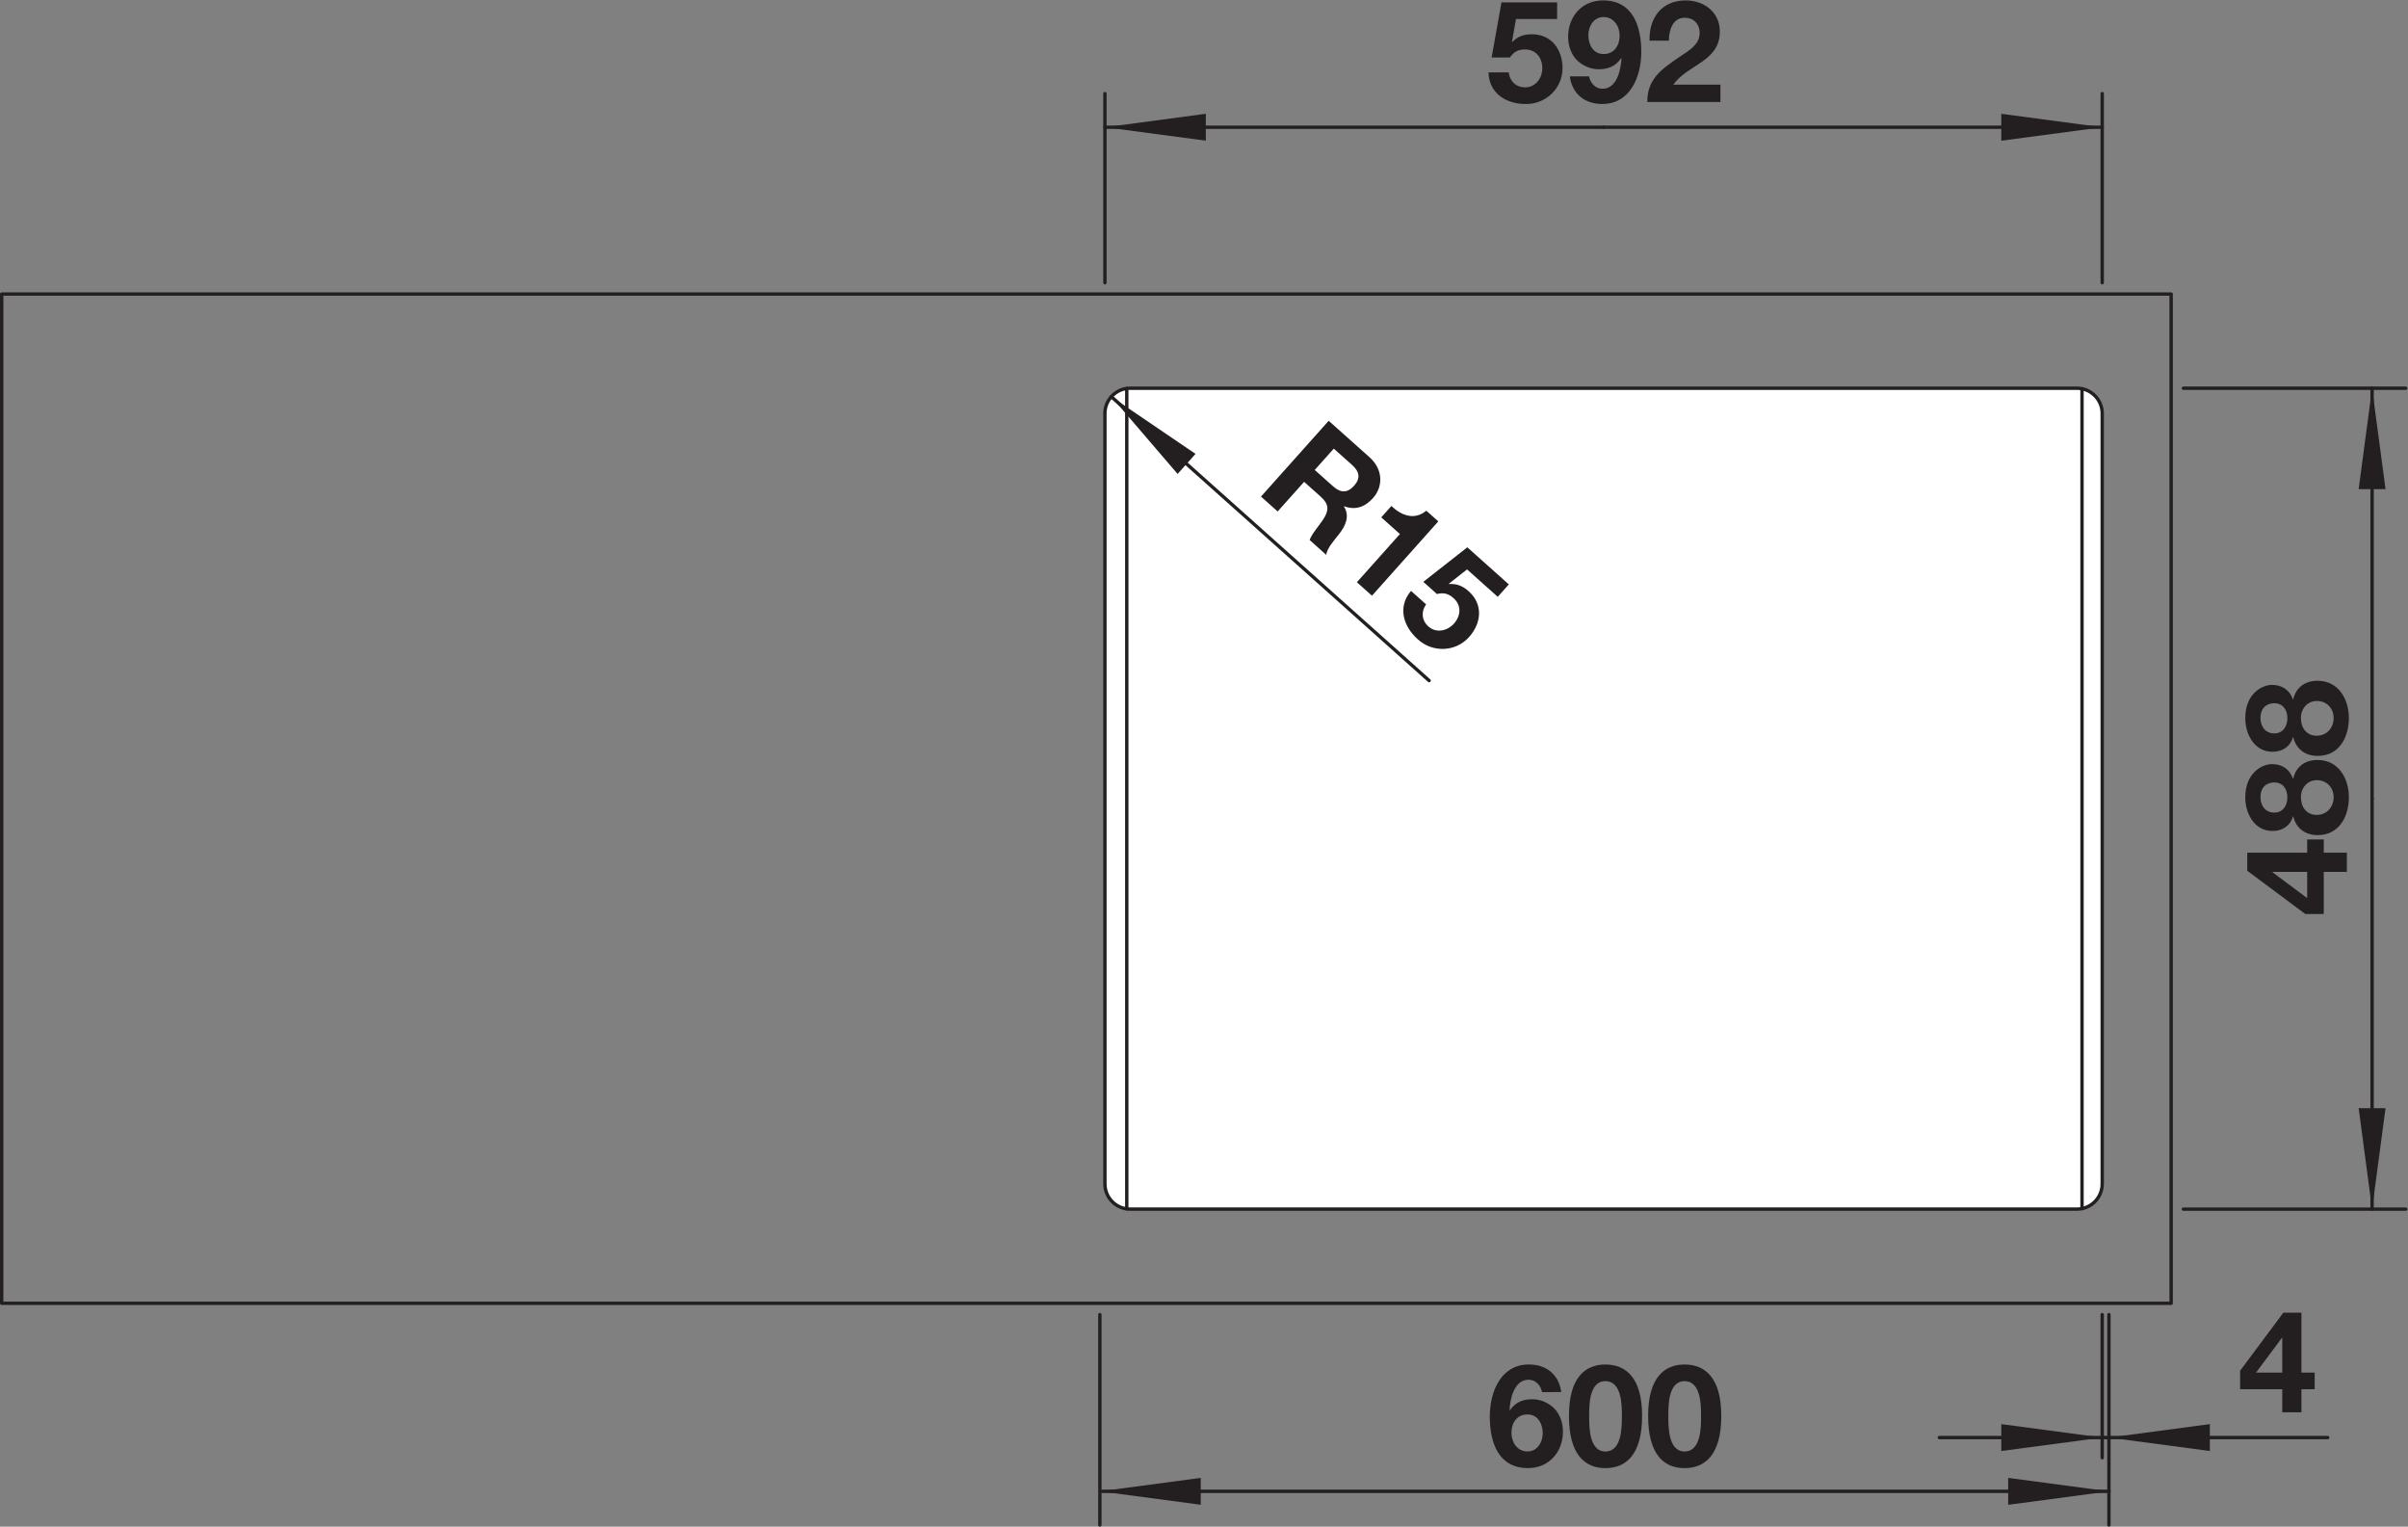
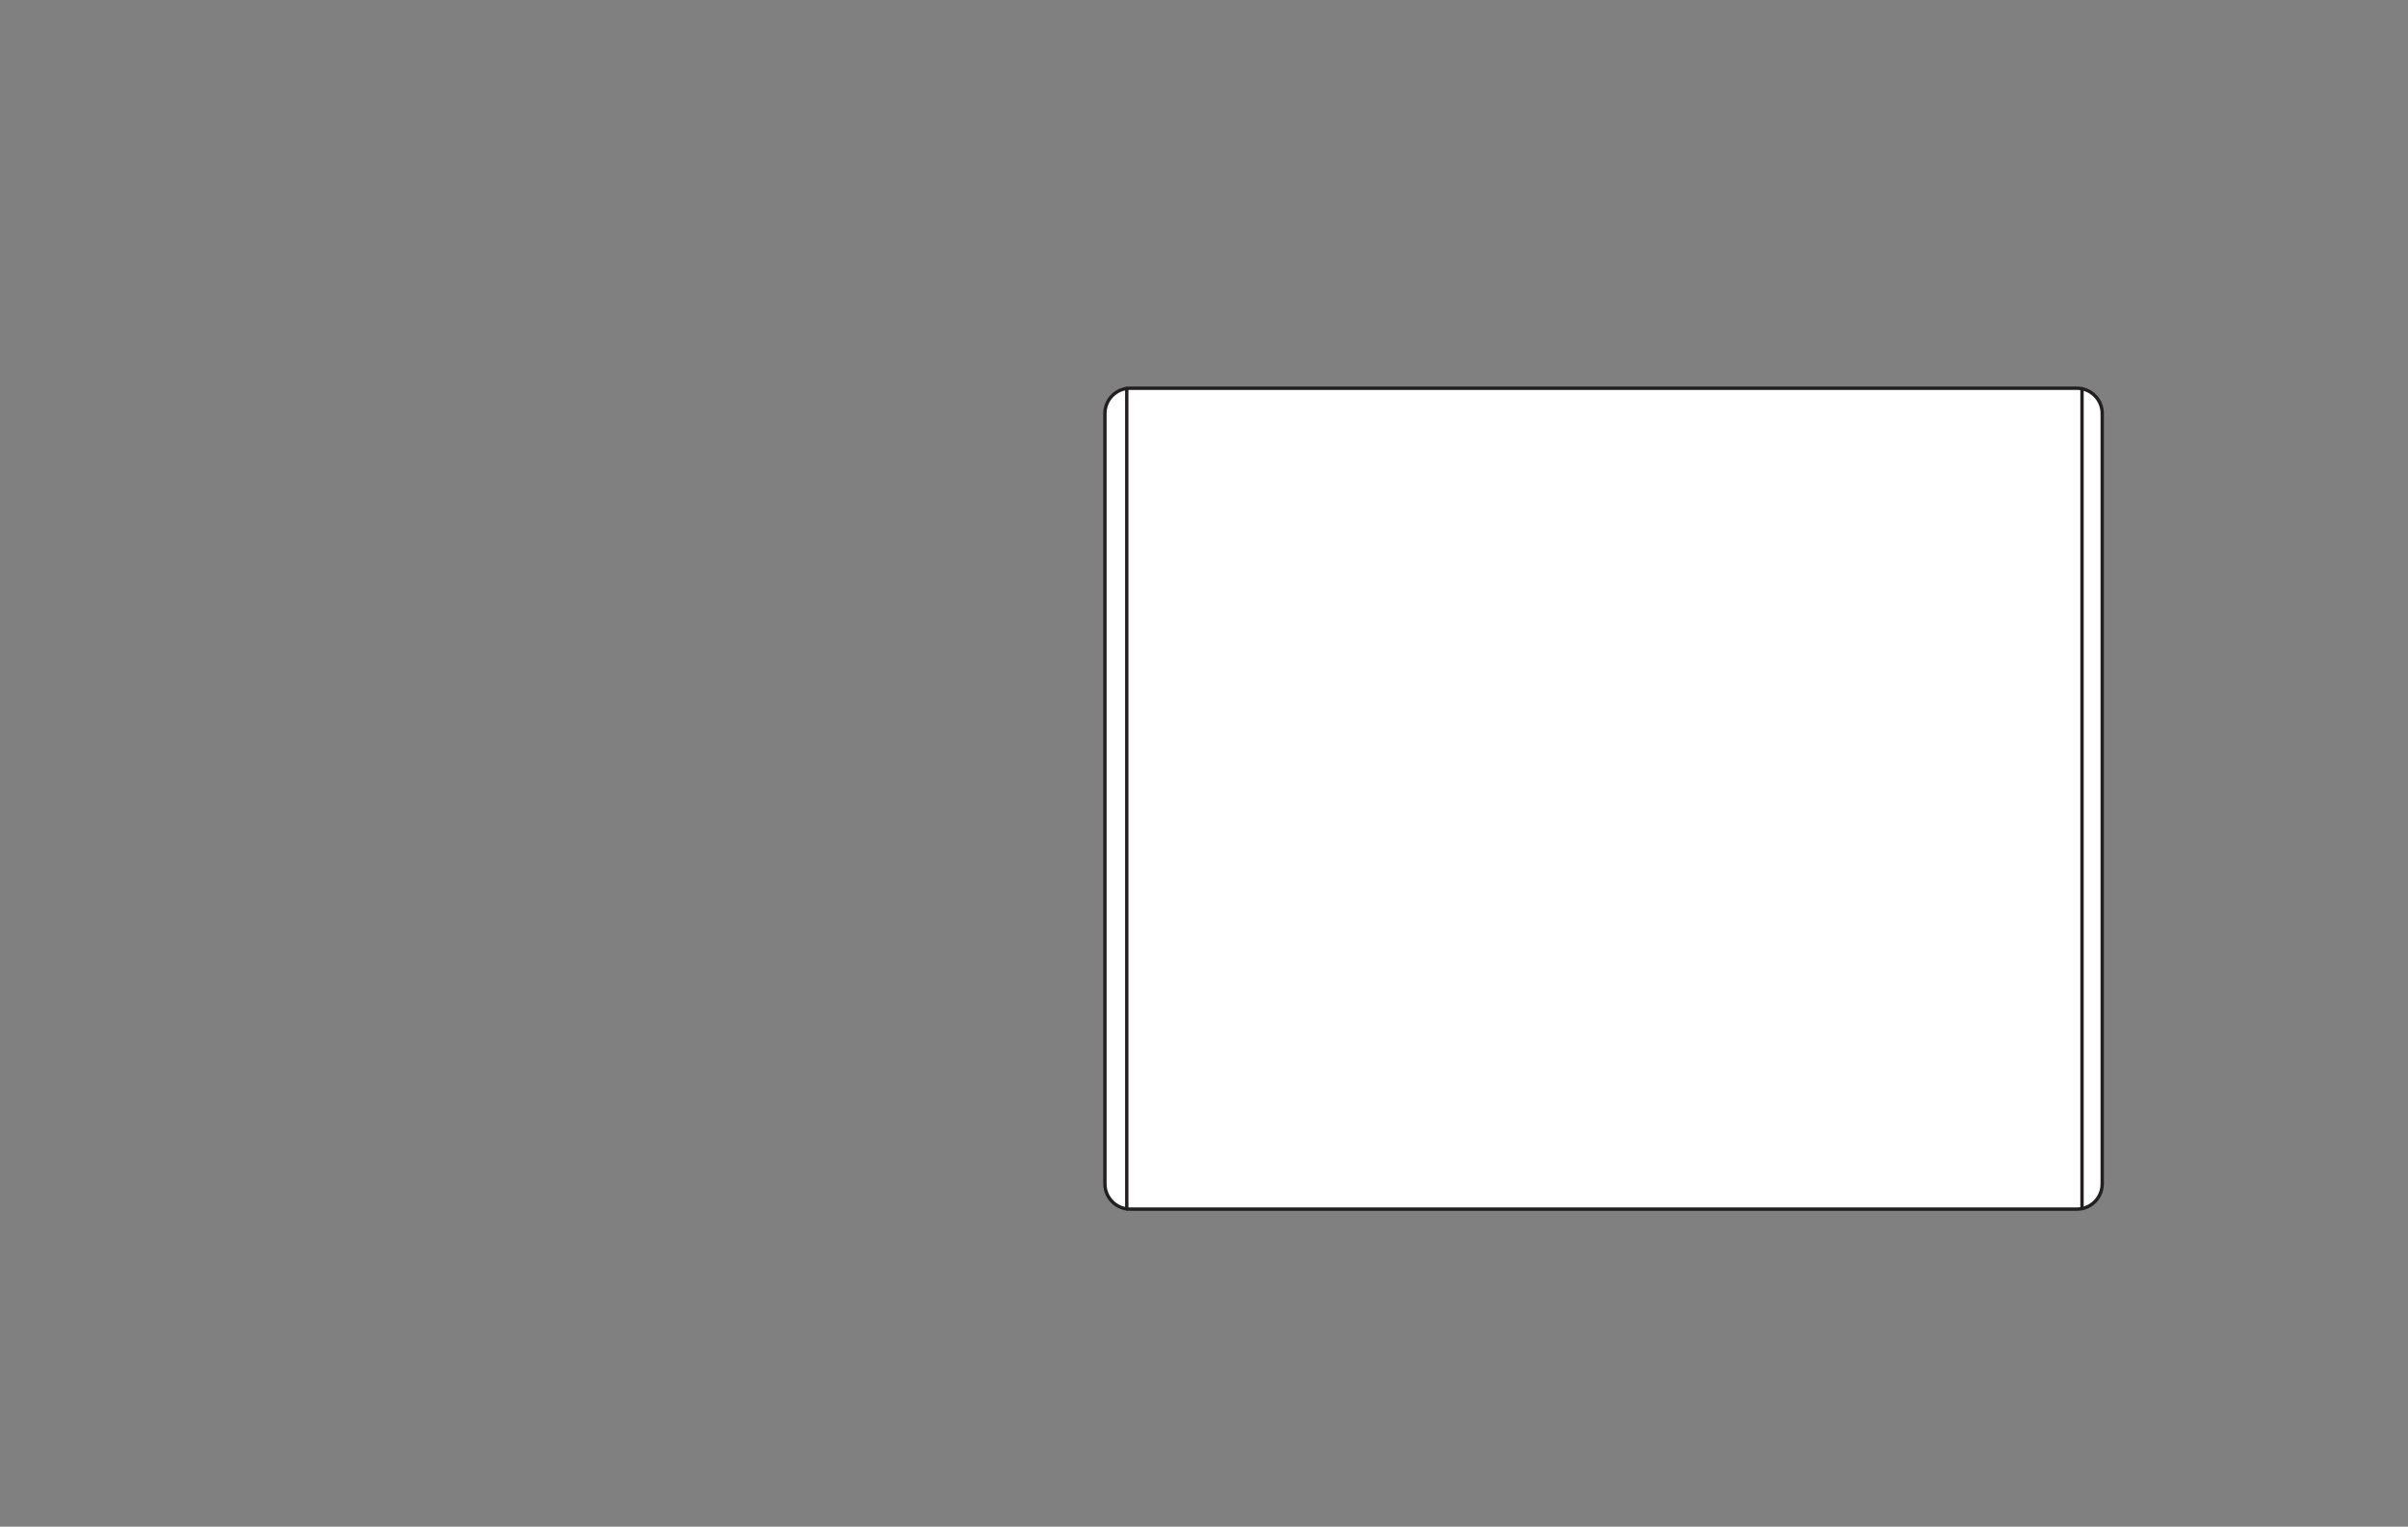
<svg xmlns="http://www.w3.org/2000/svg" version="1.1" id="svg2" xml:space="preserve" width="676.287px" height="428.669px" viewBox="0 0 135.257 85.734">
  <rect x="0" y="0" width="135.257" height="85.734" fill="#808080" stroke="none" />
  <defs id="defs6">
    <clipPath clipPathUnits="userSpaceOnUse" id="clipPath16">
      <path d="M 0,64.3 H 101.443 V 0 H 0 Z" id="path14" />
    </clipPath>
    <clipPath clipPathUnits="userSpaceOnUse" id="clipPath42">
-       <path d="M 0,64.3 H 101.443 V 0 H 0 Z" id="path40" />
-     </clipPath>
+       </clipPath>
  </defs>
  <g id="g8" transform="matrix(1.333,0,0,-1.333,0,85.734)">
    <g id="g10">
      <g id="g12" clip-path="url(#clipPath16)">
-         <path d="M 91.488,51.929 H 0.071 V 9.41 h 91.417 z" style="fill:none;stroke:#231f20;stroke-width:0.142;stroke-linecap:round;stroke-linejoin:round;stroke-miterlimit:10;stroke-dasharray:none;stroke-opacity:1" id="path18" />
        <g id="g20" transform="translate(46.559,14.441)">
          <path d="M 0,0 C 0,-0.587 0.476,-1.063 1.063,-1.063 H 40.96 c 0.588,0 1.064,0.476 1.064,1.063 v 32.457 c 0,0.586 -0.476,1.063 -1.064,1.063 H 1.063 C 0.476,33.52 0,33.043 0,32.457 Z" style="fill:#ffffff;fill-opacity:1;fill-rule:nonzero;stroke:none" id="path22" />
        </g>
        <g id="g24" transform="translate(46.559,14.441)">
          <path d="M 0,0 C 0,-0.587 0.476,-1.063 1.063,-1.063 H 40.96 c 0.588,0 1.064,0.476 1.064,1.063 v 32.457 c 0,0.586 -0.476,1.063 -1.064,1.063 H 1.063 C 0.476,33.52 0,33.043 0,32.457 Z" style="fill:none;stroke:#231f20;stroke-width:0.142;stroke-linecap:round;stroke-linejoin:round;stroke-miterlimit:10;stroke-dasharray:none;stroke-opacity:1" id="path26" />
        </g>
      </g>
    </g>
    <g id="g28" transform="translate(47.48,47.951)">
      <path d="M 0,0 V -34.563" style="fill:none;stroke:#231f20;stroke-width:0.142;stroke-linecap:round;stroke-linejoin:round;stroke-miterlimit:10;stroke-dasharray:none;stroke-opacity:1" id="path30" />
    </g>
    <g id="g32" transform="translate(87.732,47.937)">
      <path d="M 0,0 V -34.535" style="fill:none;stroke:#231f20;stroke-width:0.142;stroke-linecap:round;stroke-linejoin:round;stroke-miterlimit:10;stroke-dasharray:none;stroke-opacity:1" id="path34" />
    </g>
    <g id="g36">
      <g id="g38" clip-path="url(#clipPath42)">
        <g id="g44" transform="translate(65.614,63.515)">
          <path d="m 0,0 h -1.733 l -0.168,-0.953 0.011,-0.013 c 0.235,0.235 0.487,0.324 0.823,0.324 0.827,0 1.295,-0.641 1.295,-1.427 0,-0.864 -0.719,-1.529 -1.559,-1.511 -0.816,0 -1.541,0.45 -1.56,1.331 h 0.852 c 0.042,-0.378 0.311,-0.63 0.689,-0.63 0.445,0 0.726,0.391 0.726,0.81 0,0.438 -0.27,0.786 -0.726,0.786 -0.305,0 -0.473,-0.102 -0.641,-0.336 h -0.768 l 0.414,2.32 H 0 Z" style="fill:#231f20;fill-opacity:1;fill-rule:nonzero;stroke:none" id="path46" />
        </g>
        <g id="g48" transform="translate(68.248,62.82)">
          <path d="m 0,0 c 0,0.39 -0.246,0.779 -0.678,0.779 -0.407,0 -0.64,-0.383 -0.64,-0.767 0,-0.396 0.203,-0.792 0.64,-0.792 C -0.222,-0.78 0,-0.414 0,0 m -1.289,-1.722 c 0.055,-0.281 0.269,-0.521 0.564,-0.521 0.623,0 0.774,0.815 0.803,1.277 l -0.012,0.012 c -0.234,-0.336 -0.539,-0.468 -0.947,-0.468 -0.359,0 -0.726,0.168 -0.966,0.432 -0.221,0.259 -0.323,0.6 -0.323,0.935 0,0.859 0.587,1.535 1.469,1.535 1.271,0 1.613,-1.109 1.613,-2.169 0,-1.033 -0.456,-2.196 -1.649,-2.196 -0.726,0 -1.265,0.42 -1.362,1.163 z" style="fill:#231f20;fill-opacity:1;fill-rule:nonzero;stroke:none" id="path50" />
        </g>
        <g id="g52" transform="translate(69.509,62.604)">
-           <path d="m 0,0 c -0.03,0.959 0.516,1.696 1.523,1.696 0.768,0 1.439,-0.491 1.439,-1.312 0,-1.272 -1.349,-1.374 -1.961,-2.238 h 1.985 v -0.731 h -3.082 c 0,0.978 0.6,1.379 1.325,1.877 0.366,0.258 0.881,0.51 0.881,1.025 0,0.402 -0.263,0.648 -0.63,0.648 C 0.977,0.965 0.815,0.443 0.815,0 Z" style="fill:#231f20;fill-opacity:1;fill-rule:nonzero;stroke:none" id="path54" />
-         </g>
+           </g>
        <g id="g56" transform="translate(46.559,52.405)">
          <path d="M 0,0 V 7.968" style="fill:none;stroke:#231f20;stroke-width:0.142;stroke-linecap:round;stroke-linejoin:round;stroke-miterlimit:10;stroke-dasharray:none;stroke-opacity:1" id="path58" />
        </g>
        <g id="g60" transform="translate(88.583,52.405)">
          <path d="M 0,0 V 7.968" style="fill:none;stroke:#231f20;stroke-width:0.142;stroke-linecap:round;stroke-linejoin:round;stroke-miterlimit:10;stroke-dasharray:none;stroke-opacity:1" id="path62" />
        </g>
        <g id="g64" transform="translate(46.559,58.956)">
-           <path d="M 0,0 H 21.012" style="fill:none;stroke:#231f20;stroke-width:0.142;stroke-linecap:round;stroke-linejoin:round;stroke-miterlimit:10;stroke-dasharray:none;stroke-opacity:1" id="path66" />
-         </g>
+           </g>
        <g id="g68" transform="translate(88.583,58.956)">
          <path d="M 0,0 H -21.012" style="fill:none;stroke:#231f20;stroke-width:0.142;stroke-linecap:round;stroke-linejoin:round;stroke-miterlimit:10;stroke-dasharray:none;stroke-opacity:1" id="path70" />
        </g>
        <g id="g72" transform="translate(46.559,58.956)">
          <path d="M 0,0 4.252,-0.567 V 0.567 Z" style="fill:#231f20;fill-opacity:1;fill-rule:nonzero;stroke:none" id="path74" />
        </g>
        <g id="g76" transform="translate(88.583,58.956)">
          <path d="M 0,0 -4.252,0.567 V -0.567 Z" style="fill:#231f20;fill-opacity:1;fill-rule:nonzero;stroke:none" id="path78" />
        </g>
        <g id="g80" transform="translate(95.762,27.585)">
          <path d="M 0,0 V -0.018 L 1.457,-1.104 V 0 Z M 2.158,0 V -1.775 H 1.379 L -1.067,0.048 V 0.81 H 1.457 V 1.367 H 2.158 V 0.81 H 3.13 V 0 Z" style="fill:#231f20;fill-opacity:1;fill-rule:nonzero;stroke:none" id="path82" />
        </g>
        <g id="g84" transform="translate(98.335,30.73)">
          <path d="m 0,0 c 0,0.407 -0.288,0.719 -0.708,0.719 -0.401,0 -0.671,-0.324 -0.671,-0.719 0,-0.414 0.233,-0.744 0.665,-0.744 C -0.282,-0.744 0,-0.408 0,0 m -1.949,-0.007 c 0,0.355 -0.192,0.63 -0.552,0.63 -0.216,0 -0.581,-0.102 -0.581,-0.63 0,-0.342 0.203,-0.641 0.581,-0.641 0.36,0 0.552,0.299 0.552,0.641 m -1.775,0 c 0,1.044 0.719,1.403 1.127,1.403 0.414,0 0.743,-0.209 0.882,-0.611 h 0.012 c 0.114,0.504 0.498,0.785 1.025,0.785 0.888,0 1.32,-0.785 1.32,-1.57 0,-0.811 -0.409,-1.596 -1.314,-1.596 -0.533,0 -0.911,0.294 -1.031,0.791 h -0.012 c -0.114,-0.407 -0.45,-0.617 -0.864,-0.617 -0.755,0 -1.145,0.732 -1.145,1.415" style="fill:#231f20;fill-opacity:1;fill-rule:nonzero;stroke:none" id="path86" />
        </g>
        <g id="g88" transform="translate(98.335,34.066)">
          <path d="m 0,0 c 0,0.408 -0.288,0.719 -0.708,0.719 -0.401,0 -0.671,-0.323 -0.671,-0.719 0,-0.414 0.233,-0.744 0.665,-0.744 C -0.282,-0.744 0,-0.408 0,0 m -1.949,-0.006 c 0,0.354 -0.192,0.63 -0.552,0.63 -0.216,0 -0.581,-0.103 -0.581,-0.63 0,-0.342 0.203,-0.642 0.581,-0.642 0.36,0 0.552,0.3 0.552,0.642 m -1.775,0 c 0,1.043 0.719,1.403 1.127,1.403 0.414,0 0.743,-0.21 0.882,-0.611 h 0.012 c 0.114,0.503 0.498,0.785 1.025,0.785 0.888,0 1.32,-0.785 1.32,-1.571 0,-0.81 -0.409,-1.595 -1.314,-1.595 -0.533,0 -0.911,0.294 -1.031,0.791 h -0.012 c -0.114,-0.407 -0.45,-0.617 -0.864,-0.617 -0.755,0 -1.145,0.731 -1.145,1.415" style="fill:#231f20;fill-opacity:1;fill-rule:nonzero;stroke:none" id="path90" />
        </g>
        <g id="g92" transform="translate(92.004,47.961)">
          <path d="M 0,0 H 9.369" style="fill:none;stroke:#231f20;stroke-width:0.142;stroke-linecap:round;stroke-linejoin:round;stroke-miterlimit:10;stroke-dasharray:none;stroke-opacity:1" id="path94" />
        </g>
        <g id="g96" transform="translate(92.004,13.377)">
          <path d="M 0,0 H 9.369" style="fill:none;stroke:#231f20;stroke-width:0.142;stroke-linecap:round;stroke-linejoin:round;stroke-miterlimit:10;stroke-dasharray:none;stroke-opacity:1" id="path98" />
        </g>
        <g id="g100" transform="translate(99.955,47.961)">
          <path d="M 0,0 V -17.291" style="fill:none;stroke:#231f20;stroke-width:0.142;stroke-linecap:round;stroke-linejoin:round;stroke-miterlimit:10;stroke-dasharray:none;stroke-opacity:1" id="path102" />
        </g>
        <g id="g104" transform="translate(99.955,13.377)">
          <path d="M 0,0 V 17.292" style="fill:none;stroke:#231f20;stroke-width:0.142;stroke-linecap:round;stroke-linejoin:round;stroke-miterlimit:10;stroke-dasharray:none;stroke-opacity:1" id="path106" />
        </g>
        <g id="g108" transform="translate(99.955,47.961)">
          <path d="M 0,0 -0.566,-4.252 H 0.567 Z" style="fill:#231f20;fill-opacity:1;fill-rule:nonzero;stroke:none" id="path110" />
        </g>
        <g id="g112" transform="translate(99.955,13.377)">
          <path d="M 0,0 0.567,4.252 H -0.566 Z" style="fill:#231f20;fill-opacity:1;fill-rule:nonzero;stroke:none" id="path114" />
        </g>
        <g id="g116" transform="translate(55.4,44.518)">
          <path d="m 0,0 0.77,-0.687 c 0.318,-0.284 0.602,-0.297 0.89,0.024 0.276,0.309 0.231,0.591 -0.088,0.875 L 0.803,0.898 Z M 0.588,2.071 2.311,0.534 C 2.883,0.022 2.889,-0.698 2.458,-1.182 2.123,-1.558 1.723,-1.708 1.238,-1.53 L 1.23,-1.54 C 1.49,-1.942 1.297,-2.356 1.027,-2.702 0.861,-2.917 0.513,-3.288 0.486,-3.578 l -0.701,0.627 c 0.099,0.272 0.379,0.577 0.57,0.864 0.251,0.381 0.252,0.643 -0.1,0.959 l -0.702,0.627 -1.115,-1.248 -0.702,0.627 z" style="fill:#231f20;fill-opacity:1;fill-rule:nonzero;stroke:none" id="path118" />
        </g>
        <g id="g120" transform="translate(57.812,39.22)">
          <path d="M 0,0 -0.636,0.567 1.178,2.598 0.391,3.301 0.818,3.779 C 1.249,3.371 1.791,3.168 2.29,3.582 L 2.795,3.131 Z" style="fill:#231f20;fill-opacity:1;fill-rule:nonzero;stroke:none" id="path122" />
        </g>
        <g id="g124" transform="translate(63.112,39.173)">
          <path d="M 0,0 -1.293,1.155 -2.054,0.557 -2.053,0.539 c 0.331,0.02 0.579,-0.082 0.829,-0.306 0.618,-0.551 0.539,-1.34 0.016,-1.927 -0.576,-0.644 -1.555,-0.661 -2.17,-0.088 -0.607,0.544 -0.85,1.362 -0.276,2.031 l 0.635,-0.567 c -0.22,-0.31 -0.187,-0.678 0.094,-0.929 0.332,-0.296 0.802,-0.192 1.081,0.12 0.292,0.327 0.323,0.766 -0.017,1.07 -0.228,0.203 -0.421,0.24 -0.702,0.176 l -0.573,0.512 1.854,1.455 1.749,-1.563 z" style="fill:#231f20;fill-opacity:1;fill-rule:nonzero;stroke:none" id="path126" />
        </g>
        <g id="g128" transform="translate(46.829,47.605)">
          <path d="M 0,0 13.392,-11.962" style="fill:none;stroke:#231f20;stroke-width:0.142;stroke-linecap:round;stroke-linejoin:round;stroke-miterlimit:10;stroke-dasharray:none;stroke-opacity:1" id="path130" />
        </g>
        <g id="g132" transform="translate(46.829,47.605)">
          <path d="M 0,0 2.793,-3.255 3.548,-2.41 Z" style="fill:#231f20;fill-opacity:1;fill-rule:nonzero;stroke:none" id="path134" />
        </g>
        <g id="g136" transform="translate(96.169,7.948)">
          <path d="M 0,0 H -0.019 L -1.104,-1.457 H 0 Z m 0,-2.158 h -1.775 v 0.779 L 0.047,1.067 H 0.809 V -1.457 H 1.367 V -2.158 H 0.809 V -3.13 H 0 Z" style="fill:#231f20;fill-opacity:1;fill-rule:nonzero;stroke:none" id="path138" />
        </g>
        <g id="g140" transform="translate(88.583,8.933)">
          <path d="M 0,0 V -6.03" style="fill:none;stroke:#231f20;stroke-width:0.142;stroke-linecap:round;stroke-linejoin:round;stroke-miterlimit:10;stroke-dasharray:none;stroke-opacity:1" id="path142" />
        </g>
        <g id="g144" transform="translate(88.866,8.933)">
          <path d="M 0,0 V -8.862" style="fill:none;stroke:#231f20;stroke-width:0.142;stroke-linecap:round;stroke-linejoin:round;stroke-miterlimit:10;stroke-dasharray:none;stroke-opacity:1" id="path146" />
        </g>
        <g id="g148" transform="translate(46.449,1.488)">
          <path d="M 0,0 H 42.422" style="fill:none;stroke:#231f20;stroke-width:0.142;stroke-linecap:round;stroke-linejoin:round;stroke-miterlimit:10;stroke-dasharray:none;stroke-opacity:1" id="path150" />
        </g>
        <g id="g152" transform="translate(81.72,3.753)">
          <path d="M 0,0 H 16.367" style="fill:none;stroke:#231f20;stroke-width:0.142;stroke-linecap:round;stroke-linejoin:round;stroke-miterlimit:10;stroke-dasharray:none;stroke-opacity:1" id="path154" />
        </g>
        <g id="g156" transform="translate(88.583,3.753)">
          <path d="M 0,0 -4.252,0.566 V -0.567 Z" style="fill:#231f20;fill-opacity:1;fill-rule:nonzero;stroke:none" id="path158" />
        </g>
        <g id="g160" transform="translate(88.873,1.488)">
-           <path d="M 0,0 -4.252,0.566 V -0.567 Z" style="fill:#231f20;fill-opacity:1;fill-rule:nonzero;stroke:none" id="path162" />
-         </g>
+           </g>
        <g id="g164" transform="translate(88.866,3.753)">
          <path d="M 0,0 4.252,-0.567 V 0.566 Z" style="fill:#231f20;fill-opacity:1;fill-rule:nonzero;stroke:none" id="path166" />
        </g>
        <g id="g168" transform="translate(63.689,3.948)">
          <path d="m 0,0 c 0,-0.39 0.245,-0.78 0.677,-0.78 0.408,0 0.641,0.384 0.641,0.767 0,0.397 -0.203,0.792 -0.641,0.792 C 0.221,0.779 0,0.413 0,0 M 1.289,1.721 C 1.234,2.003 1.019,2.242 0.725,2.242 0.113,2.242 -0.061,1.427 -0.078,0.965 L -0.066,0.953 C 0.168,1.289 0.473,1.421 0.881,1.421 1.24,1.421 1.606,1.253 1.846,0.989 2.068,0.731 2.17,0.39 2.17,0.054 c 0,-0.858 -0.594,-1.535 -1.469,-1.535 -1.271,0 -1.613,1.109 -1.613,2.17 0,1.032 0.455,2.195 1.648,2.195 0.727,0 1.266,-0.419 1.362,-1.163 z" style="fill:#231f20;fill-opacity:1;fill-rule:nonzero;stroke:none" id="path170" />
        </g>
        <g id="g172" transform="translate(67.648,3.167)">
          <path d="m 0,0 c 0.695,0 0.695,1.026 0.695,1.5 0,0.437 0,1.463 -0.695,1.463 -0.689,0 -0.684,-1.026 -0.684,-1.463 0,-0.474 0,-1.5 0.684,-1.5 M 0,3.664 C 0.84,3.664 1.547,3.137 1.547,1.5 1.547,-0.174 0.84,-0.701 0,-0.701 c -0.834,0 -1.535,0.527 -1.535,2.201 0,1.637 0.701,2.164 1.535,2.164" style="fill:#231f20;fill-opacity:1;fill-rule:nonzero;stroke:none" id="path174" />
        </g>
        <g id="g176" transform="translate(70.984,3.167)">
          <path d="m 0,0 c 0.695,0 0.695,1.026 0.695,1.5 0,0.437 0,1.463 -0.695,1.463 -0.689,0 -0.684,-1.026 -0.684,-1.463 0,-0.474 0,-1.5 0.684,-1.5 M 0,3.664 C 0.84,3.664 1.547,3.137 1.547,1.5 1.547,-0.174 0.84,-0.701 0,-0.701 c -0.834,0 -1.535,0.527 -1.535,2.201 0,1.637 0.701,2.164 1.535,2.164" style="fill:#231f20;fill-opacity:1;fill-rule:nonzero;stroke:none" id="path178" />
        </g>
        <g id="g180" transform="translate(46.346,8.933)">
          <path d="M 0,0 V -8.862" style="fill:none;stroke:#231f20;stroke-width:0.142;stroke-linecap:round;stroke-linejoin:round;stroke-miterlimit:10;stroke-dasharray:none;stroke-opacity:1" id="path182" />
        </g>
        <g id="g184" transform="translate(46.346,1.488)">
          <path d="M 0,0 4.252,-0.567 V 0.566 Z" style="fill:#231f20;fill-opacity:1;fill-rule:nonzero;stroke:none" id="path186" />
        </g>
      </g>
    </g>
  </g>
</svg>